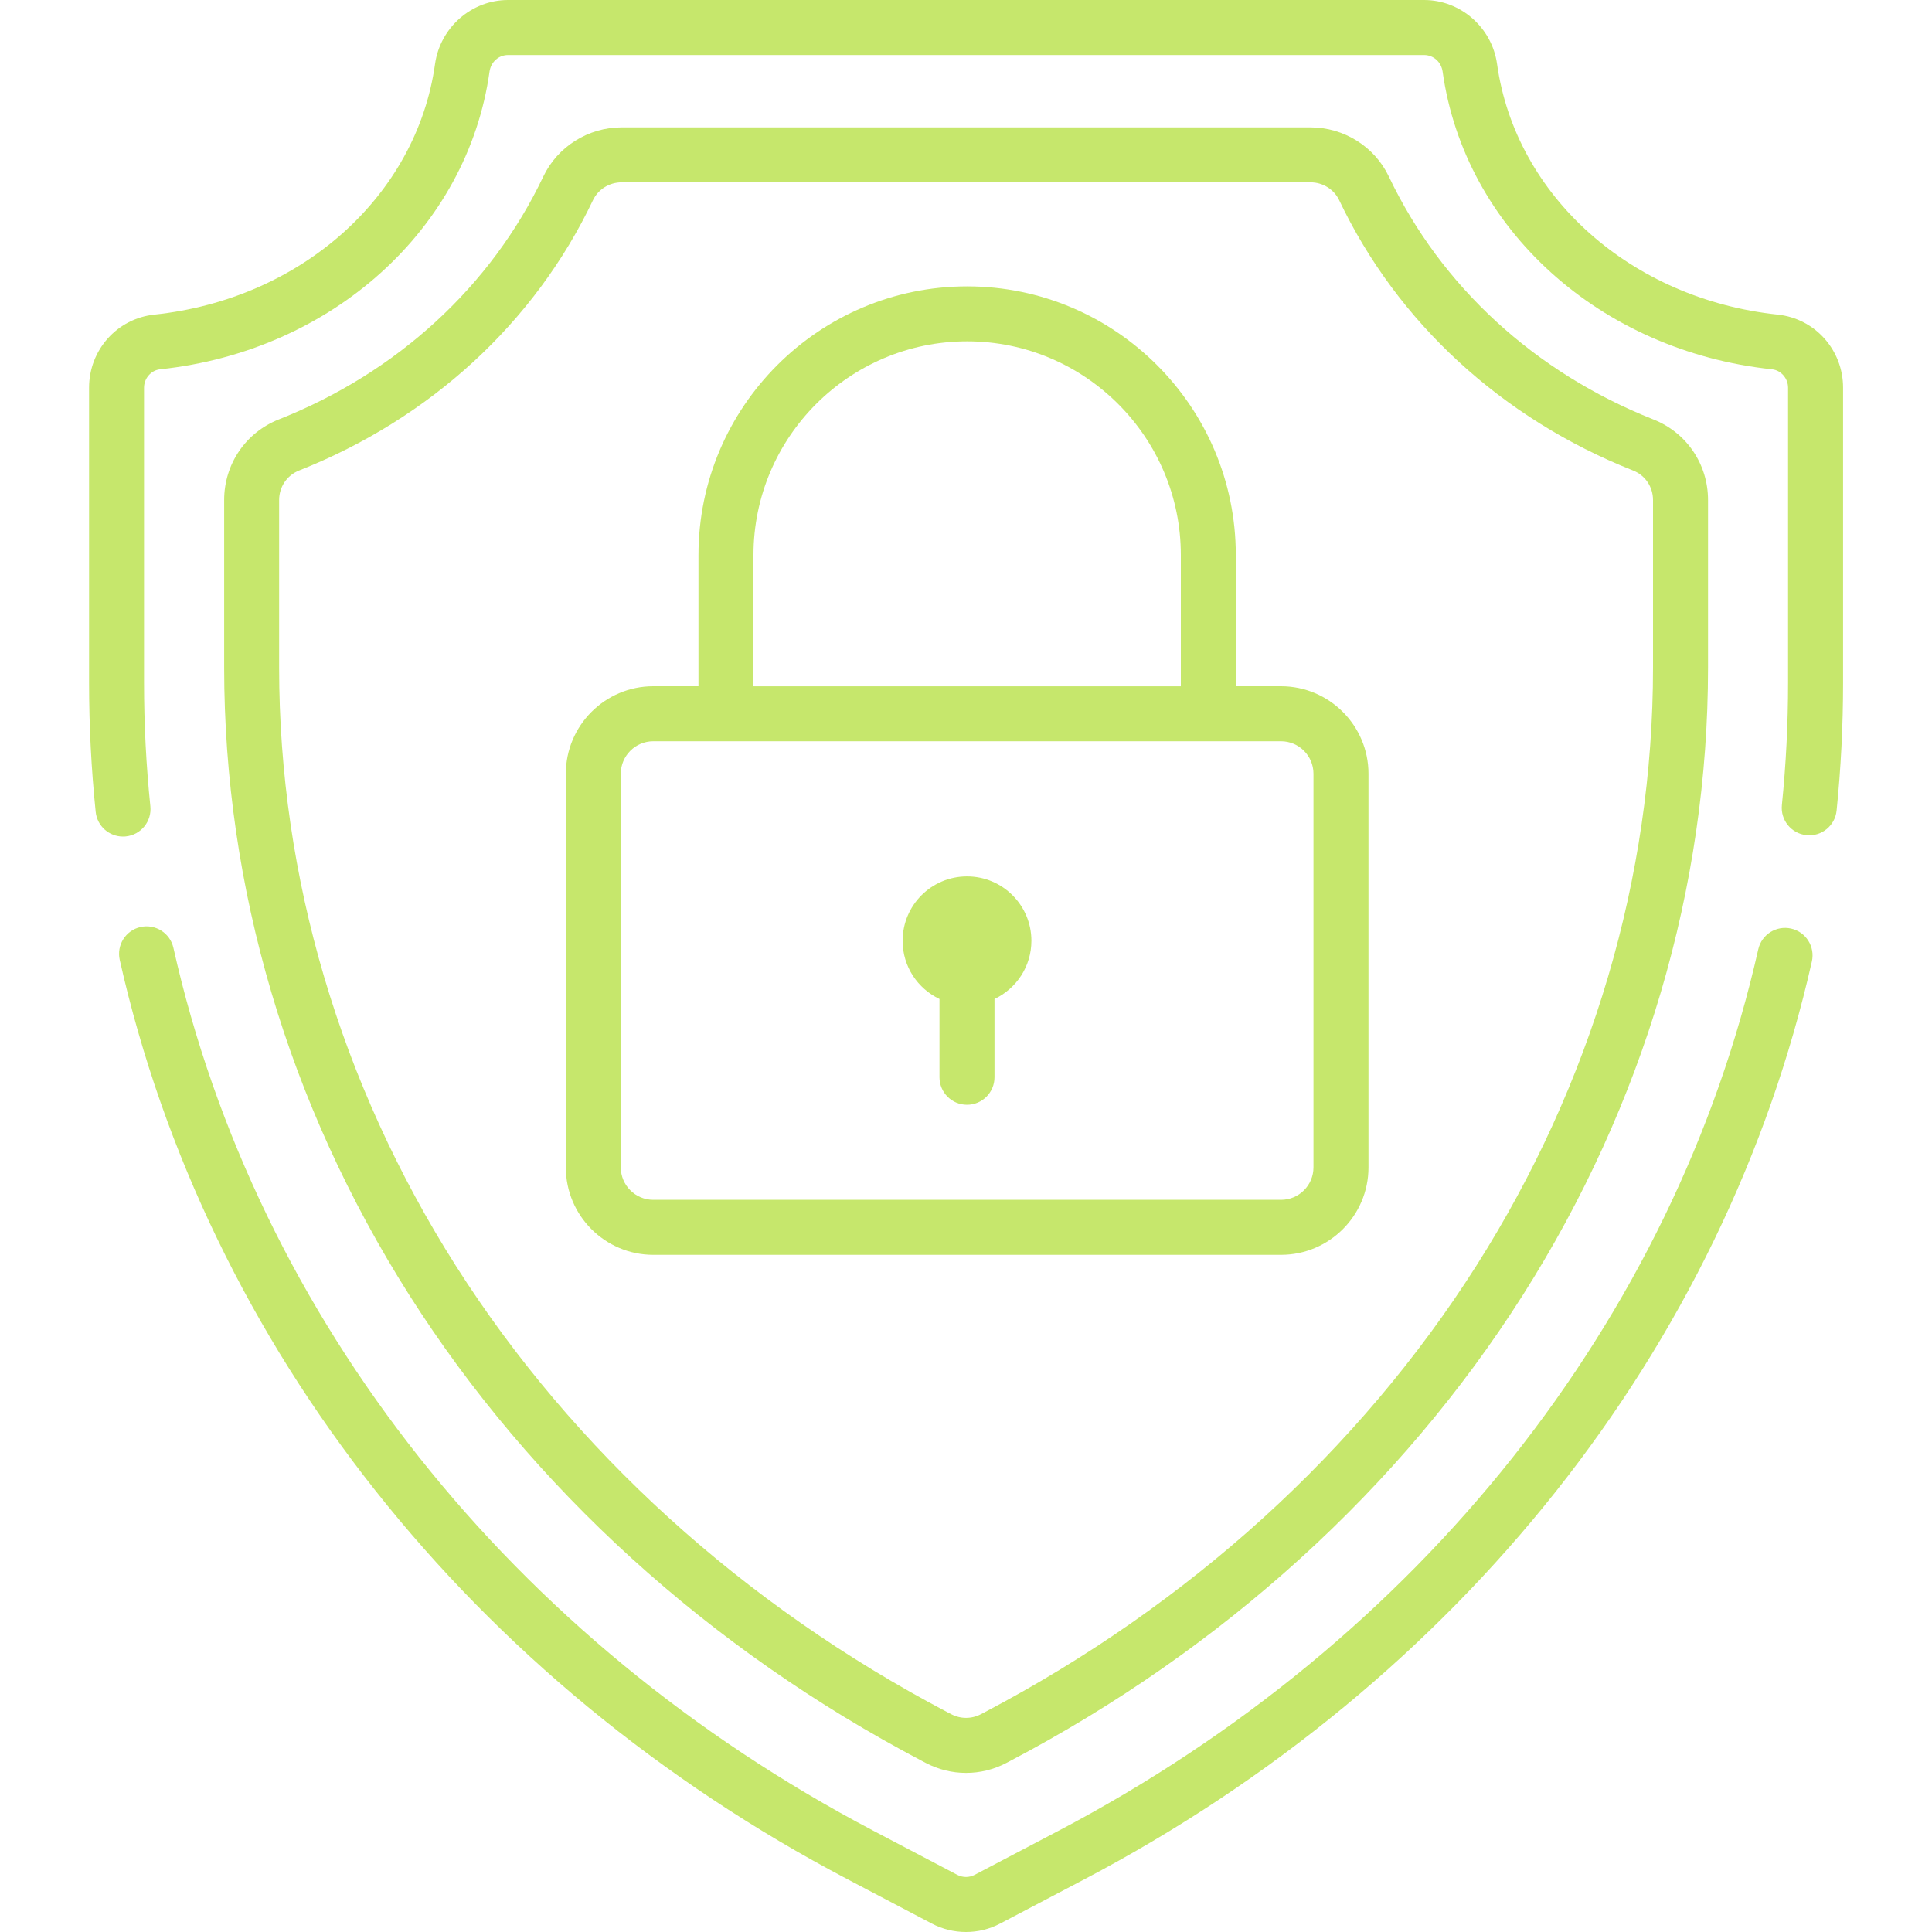
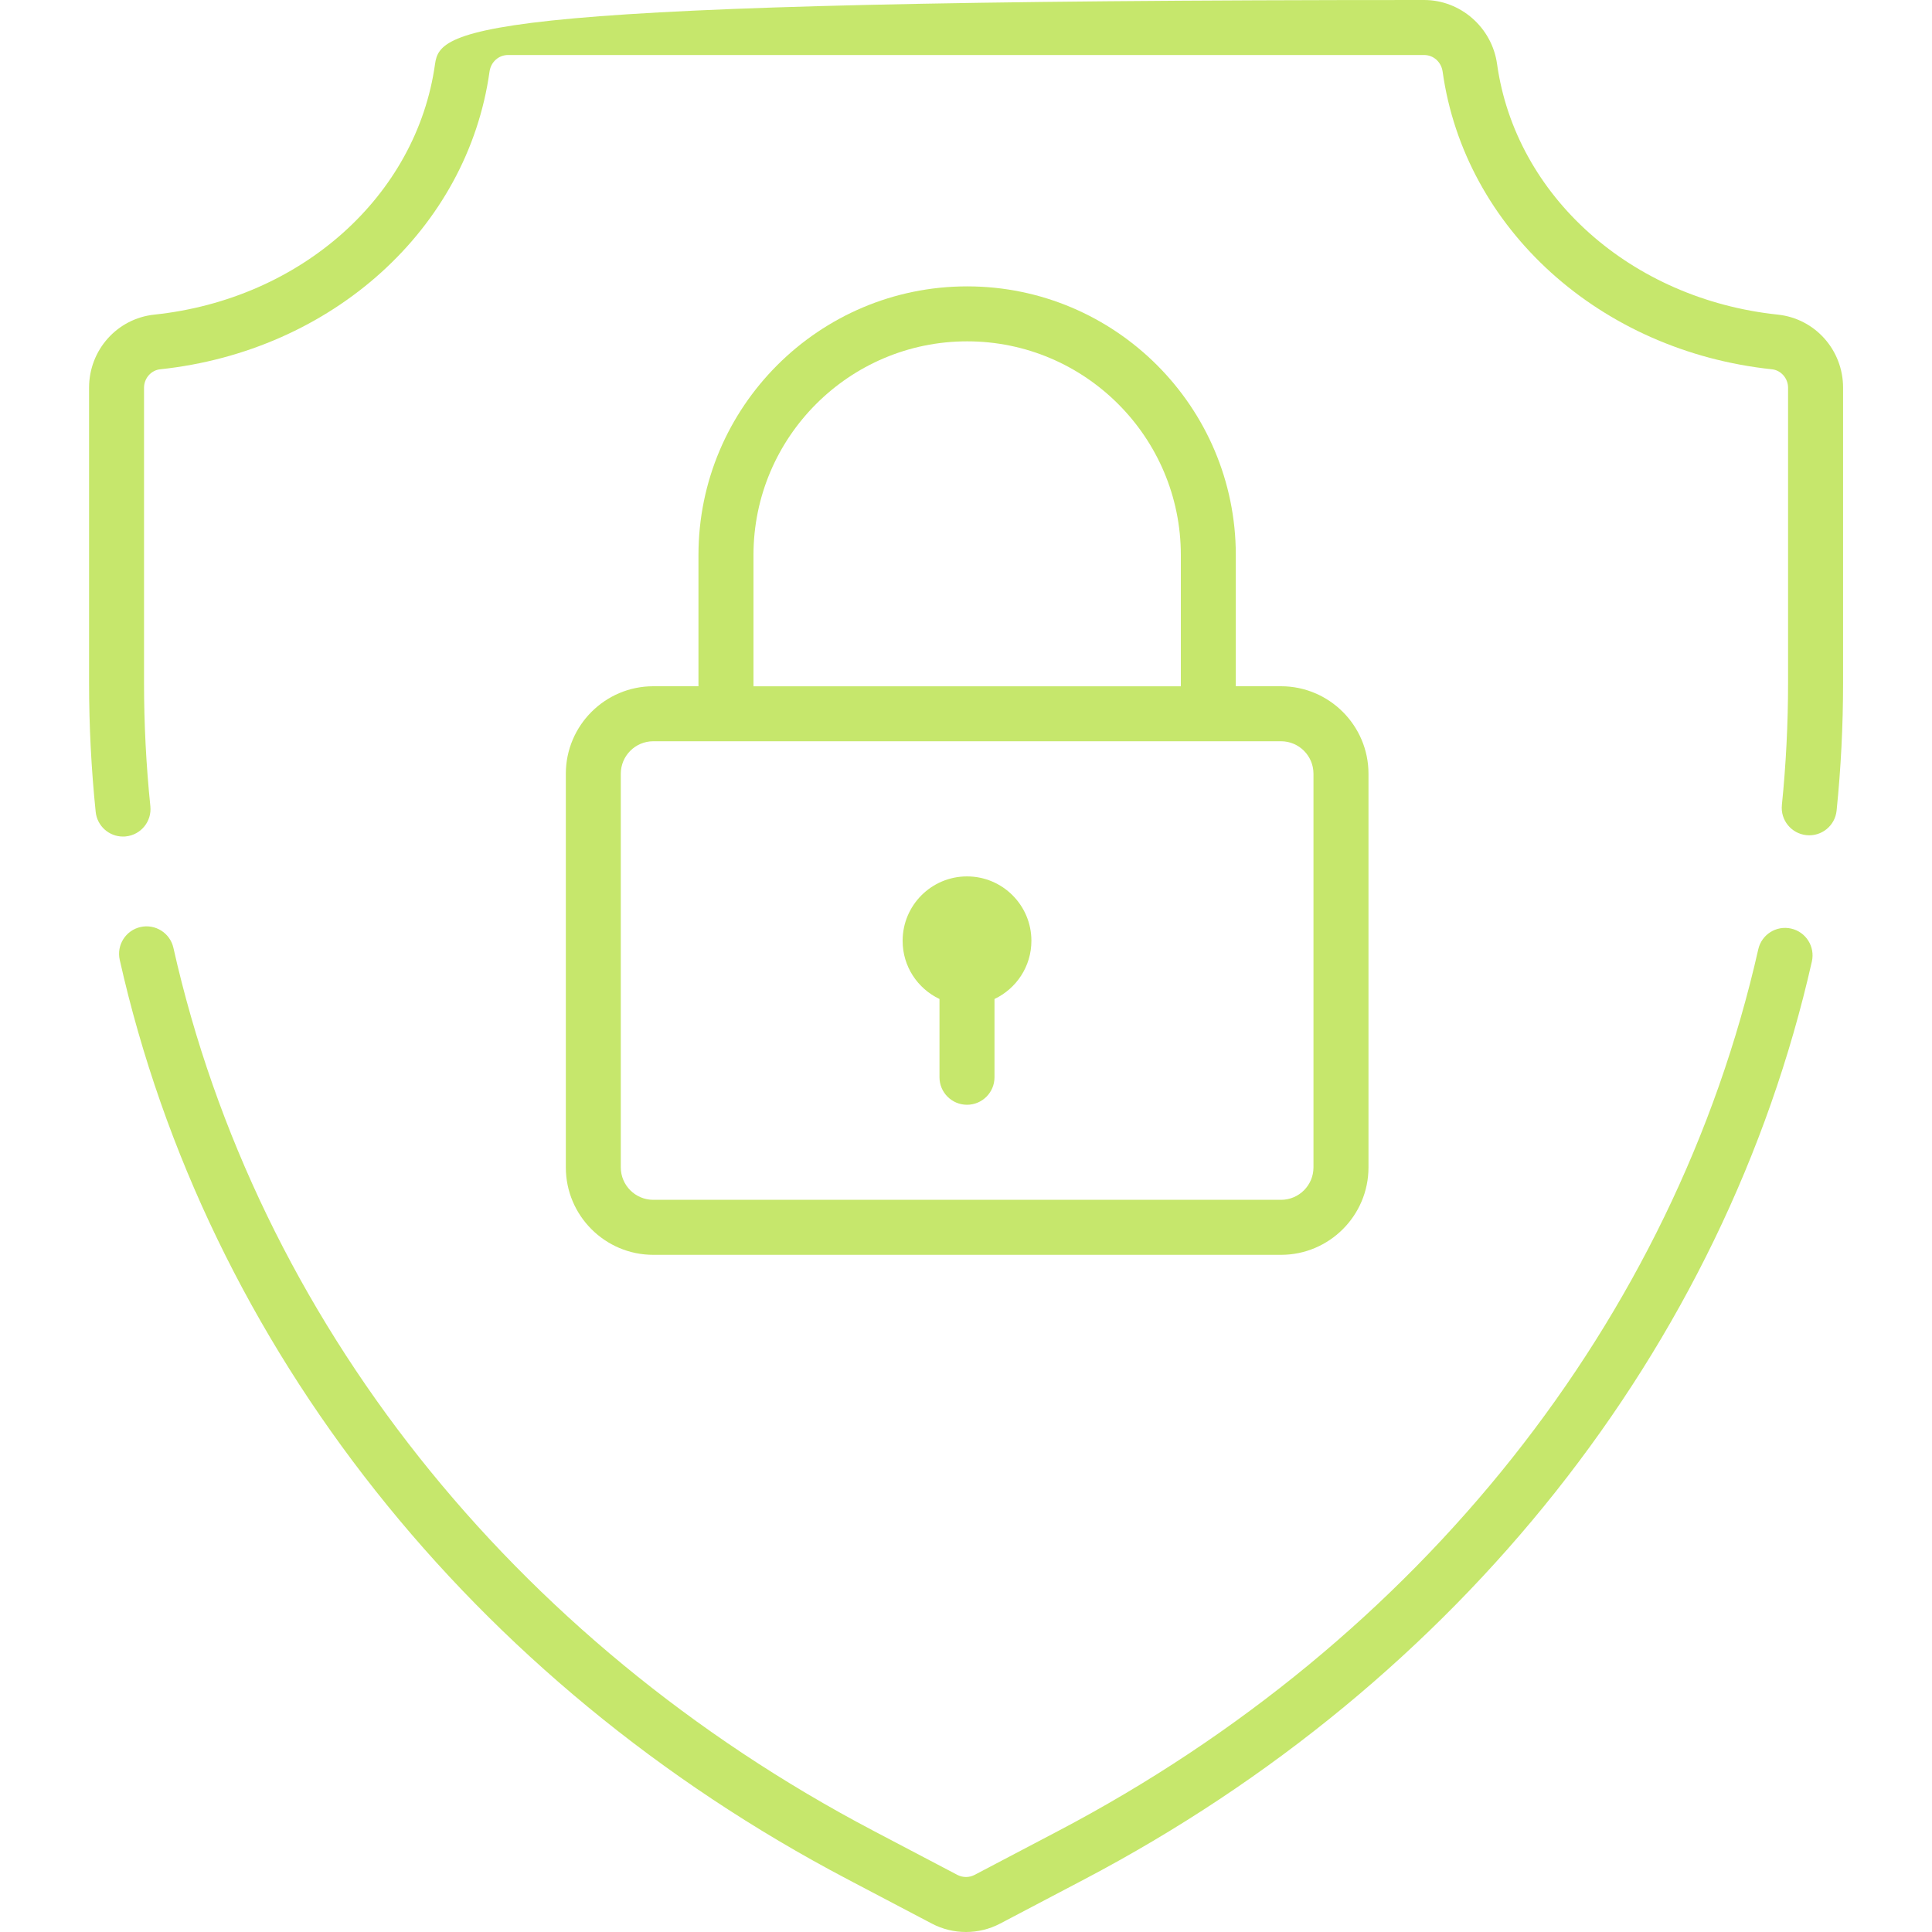
<svg xmlns="http://www.w3.org/2000/svg" width="40" height="40" viewBox="0 0 40 40" fill="none">
  <path d="M20.021 18.145C19.285 18.145 18.688 18.742 18.688 19.478C18.687 20.011 19 20.469 19.451 20.683V22.304C19.451 22.618 19.706 22.873 20.021 22.873C20.335 22.873 20.59 22.618 20.59 22.304V20.683C21.041 20.469 21.354 20.011 21.354 19.478C21.354 18.742 20.757 18.145 20.021 18.145Z" fill="#c6e76c" />
-   <path d="M34.231 8.684C31.78 7.714 29.835 5.928 28.754 3.654C28.46 3.036 27.824 2.637 27.134 2.637H12.869C12.179 2.637 11.543 3.036 11.249 3.654C10.168 5.928 8.223 7.714 5.772 8.684C5.085 8.956 4.641 9.611 4.641 10.353V13.823C4.641 18.371 5.967 22.864 8.476 26.816C11.01 30.807 14.681 34.142 19.093 36.461L19.165 36.499C19.427 36.637 19.714 36.706 20.002 36.706C20.289 36.706 20.576 36.637 20.838 36.499L20.91 36.461C25.322 34.142 28.994 30.807 31.527 26.816C34.036 22.864 35.363 18.371 35.363 13.823V10.353C35.363 9.611 34.919 8.956 34.231 8.684ZM34.224 13.823C34.224 18.154 32.959 22.437 30.566 26.206C28.139 30.029 24.617 33.227 20.381 35.453L20.308 35.491C20.116 35.592 19.887 35.592 19.695 35.491L19.623 35.454C15.387 33.227 11.865 30.029 9.437 26.206C7.044 22.437 5.779 18.154 5.779 13.823V10.353C5.779 10.081 5.941 9.841 6.191 9.742C8.911 8.666 11.072 6.678 12.277 4.144C12.384 3.92 12.616 3.775 12.869 3.775H27.135C27.387 3.775 27.619 3.92 27.726 4.144C28.931 6.678 31.093 8.666 33.812 9.742C34.063 9.841 34.224 10.081 34.224 10.353V13.823Z" fill="#c6e76c" />
  <path d="M37.083 19.225C36.776 19.156 36.472 19.348 36.403 19.655C34.669 27.325 29.388 33.977 21.915 37.905L20.179 38.817C20.067 38.876 19.933 38.876 19.82 38.817L18.084 37.905C10.599 33.971 5.316 27.307 3.59 19.623C3.521 19.317 3.216 19.124 2.909 19.193C2.603 19.262 2.41 19.566 2.479 19.873C4.279 27.883 9.773 34.823 17.554 38.912L19.291 39.825C19.513 39.942 19.756 40 20 40C20.243 40 20.486 39.942 20.708 39.825L22.445 38.912C30.214 34.829 35.706 27.901 37.513 19.906C37.582 19.599 37.39 19.294 37.083 19.225Z" fill="#c6e76c" />
-   <path d="M36.808 6.514C33.768 6.193 31.378 4.059 30.995 1.325C30.89 0.57 30.24 0 29.485 0H10.518C9.762 0 9.113 0.57 9.007 1.325C8.625 4.06 6.235 6.193 3.195 6.514C2.425 6.595 1.844 7.246 1.844 8.027V14.14C1.844 15.028 1.89 15.927 1.981 16.809C2.011 17.102 2.258 17.32 2.546 17.32C2.566 17.32 2.585 17.32 2.605 17.317C2.918 17.285 3.145 17.006 3.113 16.693C3.026 15.849 2.982 14.99 2.982 14.14V8.027C2.982 7.833 3.128 7.666 3.314 7.646C6.875 7.27 9.68 4.736 10.135 1.483C10.163 1.283 10.324 1.139 10.518 1.139H29.485C29.679 1.139 29.84 1.283 29.868 1.483C30.323 4.736 33.128 7.27 36.688 7.646C36.874 7.666 37.02 7.833 37.02 8.027V14.14C37.02 14.981 36.977 15.831 36.892 16.667C36.86 16.98 37.088 17.259 37.401 17.291C37.714 17.323 37.993 17.095 38.025 16.782C38.114 15.908 38.159 15.019 38.159 14.14V8.027C38.159 7.246 37.578 6.595 36.808 6.514Z" fill="#c6e76c" />
+   <path d="M36.808 6.514C33.768 6.193 31.378 4.059 30.995 1.325C30.89 0.57 30.24 0 29.485 0C9.762 0 9.113 0.57 9.007 1.325C8.625 4.06 6.235 6.193 3.195 6.514C2.425 6.595 1.844 7.246 1.844 8.027V14.14C1.844 15.028 1.89 15.927 1.981 16.809C2.011 17.102 2.258 17.32 2.546 17.32C2.566 17.32 2.585 17.32 2.605 17.317C2.918 17.285 3.145 17.006 3.113 16.693C3.026 15.849 2.982 14.99 2.982 14.14V8.027C2.982 7.833 3.128 7.666 3.314 7.646C6.875 7.27 9.68 4.736 10.135 1.483C10.163 1.283 10.324 1.139 10.518 1.139H29.485C29.679 1.139 29.84 1.283 29.868 1.483C30.323 4.736 33.128 7.27 36.688 7.646C36.874 7.666 37.02 7.833 37.02 8.027V14.14C37.02 14.981 36.977 15.831 36.892 16.667C36.86 16.98 37.088 17.259 37.401 17.291C37.714 17.323 37.993 17.095 38.025 16.782C38.114 15.908 38.159 15.019 38.159 14.14V8.027C38.159 7.246 37.578 6.595 36.808 6.514Z" fill="#c6e76c" />
  <path d="M26.522 14.208H25.586V11.491C25.586 8.424 23.091 5.929 20.024 5.929C16.957 5.929 14.461 8.424 14.461 11.491V14.208H13.525C12.527 14.208 11.715 15.021 11.715 16.019V24.17C11.715 25.168 12.527 25.98 13.525 25.98H26.522C27.52 25.98 28.333 25.168 28.333 24.17V16.019C28.333 15.021 27.52 14.208 26.522 14.208ZM15.6 11.491C15.6 9.052 17.584 7.067 20.024 7.067C22.463 7.067 24.448 9.052 24.448 11.491V14.209H15.6V11.491ZM27.194 24.17C27.194 24.54 26.893 24.841 26.522 24.841H13.525C13.155 24.841 12.853 24.54 12.853 24.17V16.019C12.853 15.648 13.155 15.347 13.525 15.347H26.522C26.893 15.347 27.194 15.648 27.194 16.019V24.17Z" fill="#c6e76c" />
</svg>